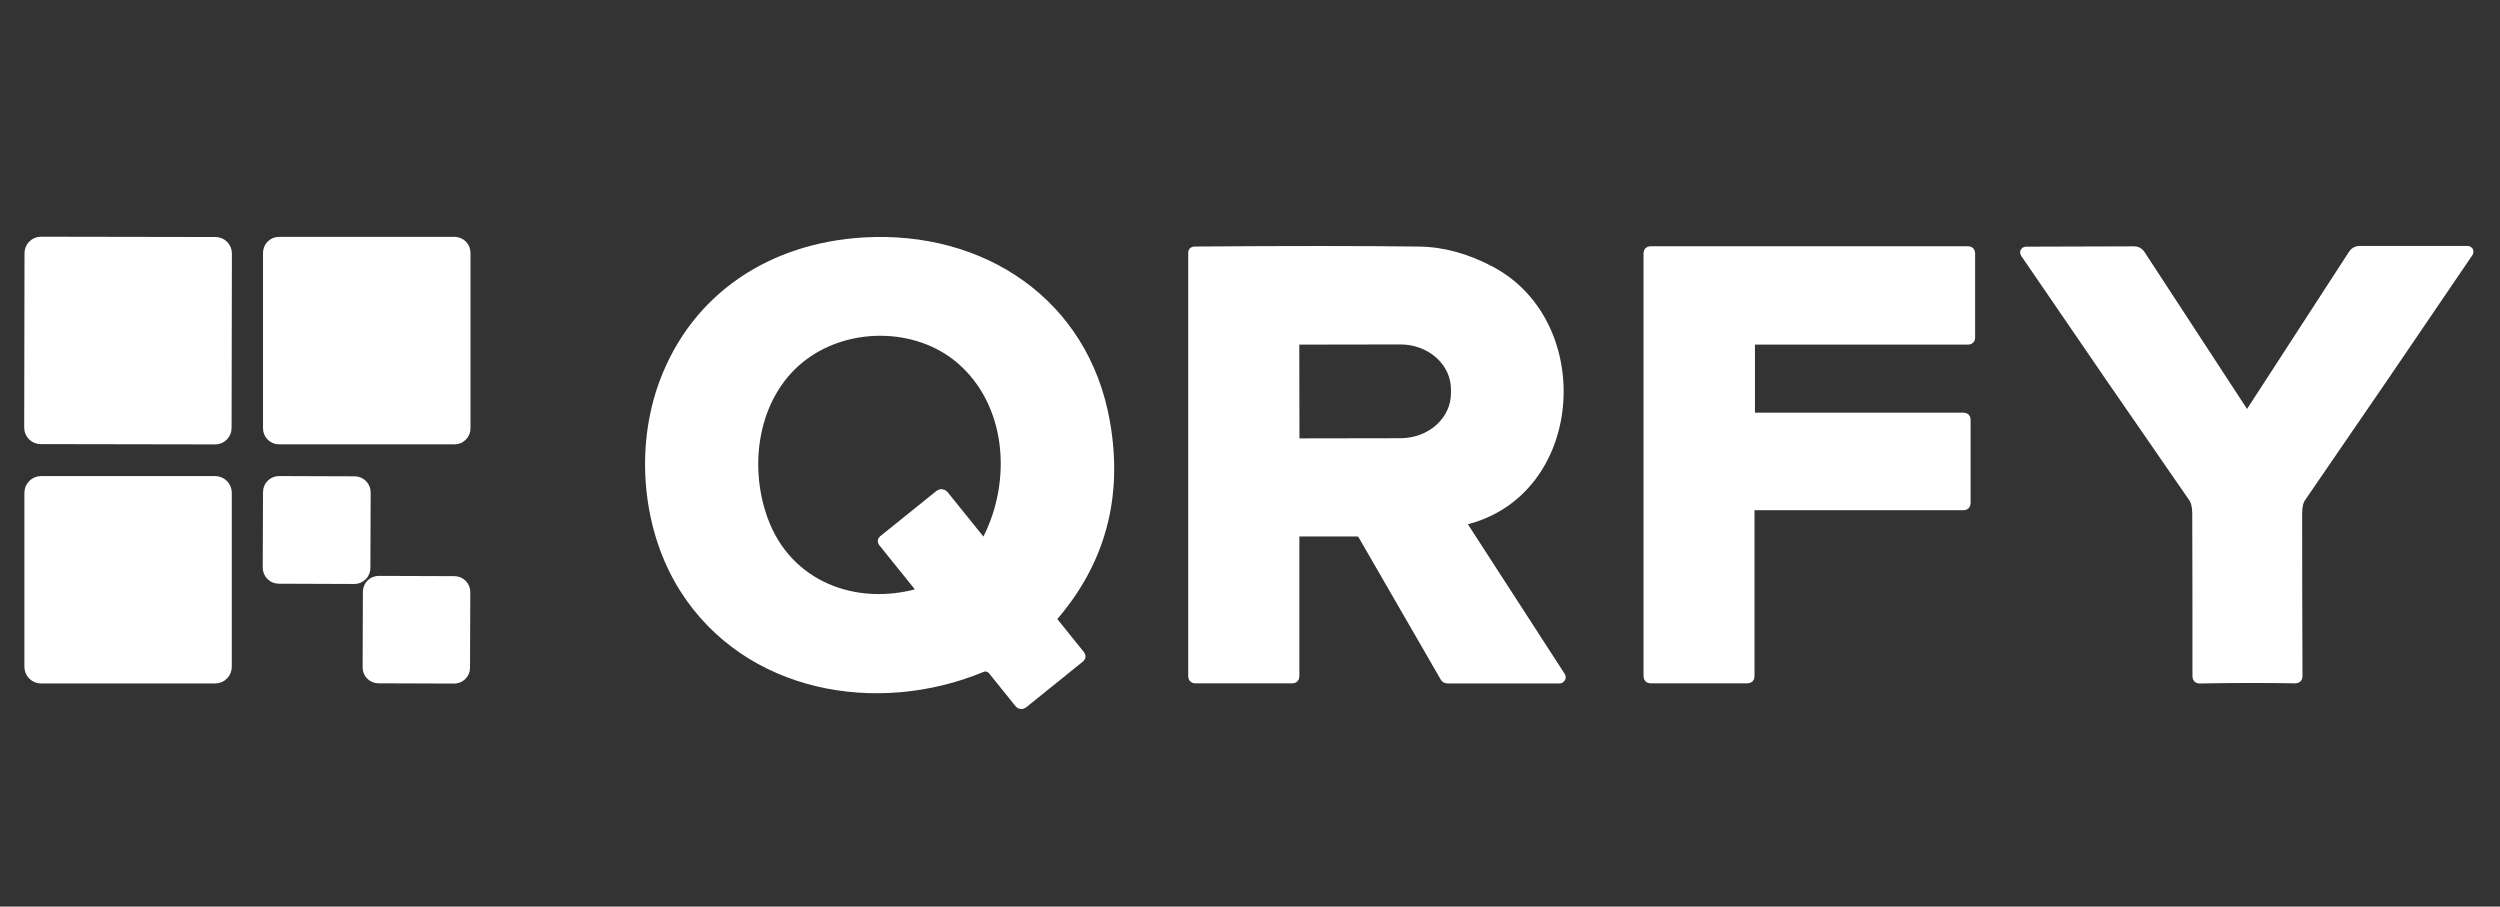
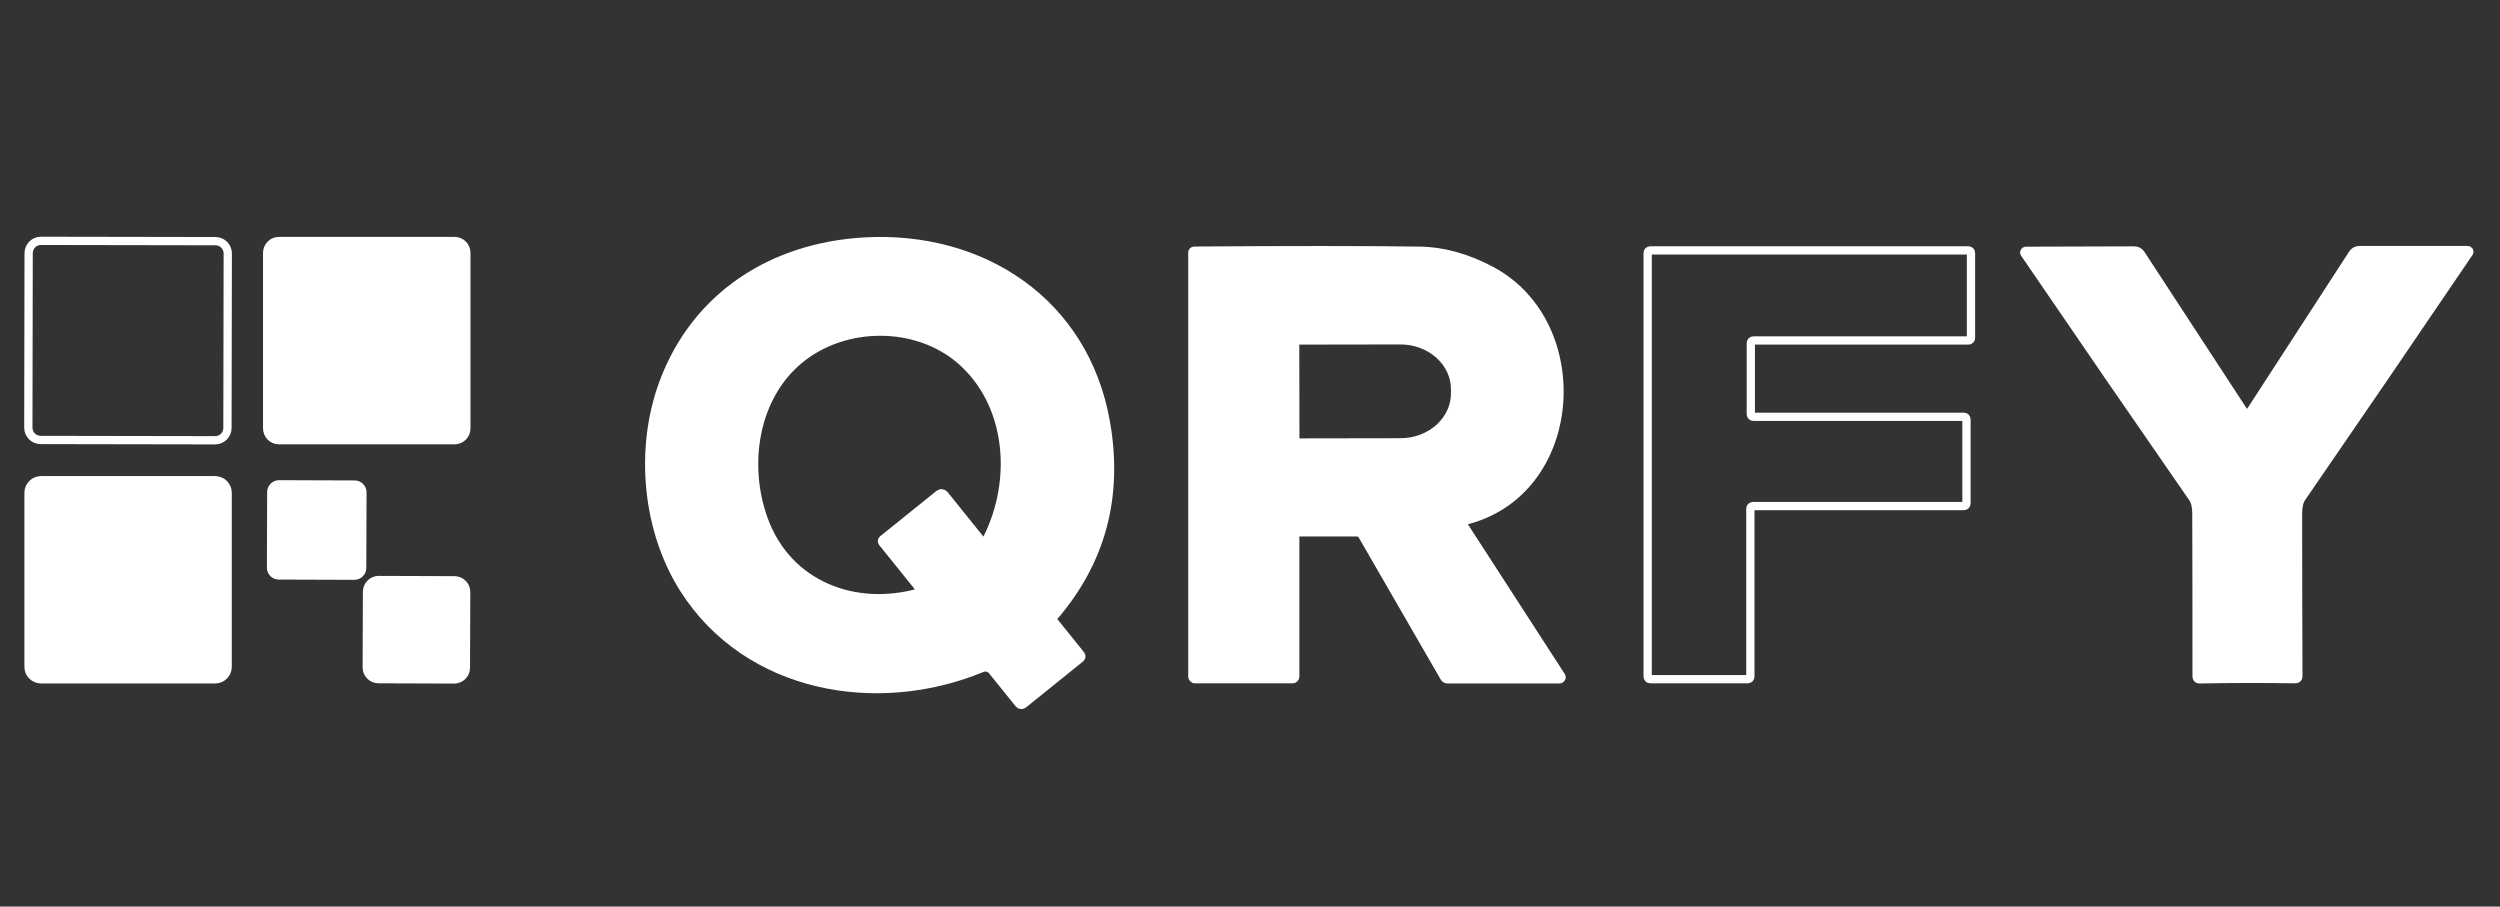
<svg xmlns="http://www.w3.org/2000/svg" width="182" height="66" viewBox="0 0 182 66" fill="none">
  <rect x="0" y="0" width="182" height="66" fill="#333333" stroke="none" />
  <g clip-path="url(#clip0_9102_2736)">
    <path d="M16.581 18.452C16.581 18.334 16.558 18.218 16.514 18.11C16.469 18.001 16.403 17.902 16.32 17.819C16.238 17.736 16.139 17.67 16.031 17.625C15.922 17.58 15.806 17.557 15.689 17.556L2.981 17.534C2.863 17.534 2.747 17.557 2.638 17.602C2.53 17.646 2.431 17.712 2.348 17.795C2.265 17.878 2.199 17.976 2.154 18.085C2.109 18.193 2.085 18.309 2.085 18.427L2.063 31.135C2.063 31.252 2.086 31.368 2.13 31.477C2.175 31.585 2.241 31.684 2.324 31.767C2.407 31.85 2.505 31.916 2.613 31.961C2.722 32.007 2.838 32.03 2.955 32.03L15.663 32.052C15.781 32.053 15.897 32.03 16.006 31.985C16.114 31.94 16.213 31.874 16.296 31.791C16.379 31.709 16.445 31.61 16.49 31.502C16.535 31.393 16.559 31.277 16.559 31.16L16.581 18.452Z" stroke="white" stroke-width="0.602" />
    <path d="M33.951 18.406C33.951 18.178 33.861 17.959 33.699 17.797C33.538 17.636 33.319 17.545 33.09 17.545H20.31C20.082 17.545 19.863 17.636 19.701 17.797C19.54 17.959 19.449 18.178 19.449 18.406V31.186C19.449 31.3 19.471 31.412 19.515 31.516C19.558 31.62 19.621 31.715 19.701 31.795C19.781 31.875 19.876 31.939 19.981 31.982C20.085 32.025 20.197 32.047 20.31 32.047H33.09C33.319 32.047 33.538 31.957 33.699 31.795C33.861 31.634 33.951 31.415 33.951 31.186V18.406Z" stroke="white" stroke-width="0.602" />
    <path d="M74.499 51.272L78.662 47.916C78.679 47.902 78.694 47.885 78.704 47.865C78.715 47.846 78.722 47.825 78.725 47.803C78.727 47.78 78.725 47.758 78.719 47.737C78.713 47.715 78.703 47.695 78.689 47.678L76.687 45.192C76.657 45.155 76.641 45.108 76.641 45.061C76.642 45.014 76.659 44.968 76.69 44.933C80.183 40.894 81.457 36.167 80.51 30.753C78.978 21.991 71.501 17.085 62.892 17.587C56.216 17.979 50.636 21.543 48.288 27.881C46.518 32.667 47.048 38.591 49.799 42.901C54.416 50.134 63.837 51.805 71.495 48.635C71.623 48.583 71.764 48.573 71.897 48.607C72.031 48.642 72.149 48.718 72.235 48.825L74.177 51.236C74.215 51.283 74.271 51.313 74.331 51.32C74.391 51.327 74.452 51.309 74.499 51.272Z" stroke="white" stroke-width="0.602" />
    <path d="M113.659 49.225L106.49 38.145C106.477 38.126 106.469 38.104 106.466 38.081C106.464 38.058 106.467 38.035 106.476 38.014C106.485 37.992 106.498 37.973 106.516 37.959C106.533 37.944 106.554 37.933 106.577 37.928C115.056 35.915 115.856 23.598 108.575 19.703C106.806 18.758 105.053 18.274 103.317 18.252C99.292 18.198 93.831 18.197 86.934 18.249C86.9 18.249 86.867 18.263 86.842 18.287C86.818 18.311 86.804 18.344 86.804 18.379V49.258C86.804 49.308 86.824 49.356 86.86 49.392C86.895 49.428 86.944 49.447 86.994 49.447H94.104C94.154 49.447 94.202 49.428 94.238 49.392C94.273 49.356 94.293 49.308 94.293 49.258V38.982C94.293 38.922 94.317 38.865 94.359 38.822C94.402 38.78 94.459 38.756 94.519 38.756H98.799C98.874 38.756 98.948 38.776 99.013 38.813C99.078 38.851 99.132 38.905 99.169 38.97L105.147 49.324C105.17 49.363 105.203 49.396 105.242 49.419C105.282 49.441 105.327 49.453 105.373 49.453H113.536C113.562 49.454 113.589 49.446 113.612 49.433C113.635 49.419 113.653 49.4 113.666 49.376C113.679 49.353 113.685 49.326 113.683 49.3C113.682 49.273 113.674 49.247 113.659 49.225Z" stroke="white" stroke-width="0.602" />
    <path d="M142.976 36.842C143.025 36.842 143.071 36.823 143.106 36.788C143.14 36.754 143.159 36.707 143.159 36.658V30.527C143.159 30.479 143.14 30.432 143.106 30.397C143.071 30.363 143.025 30.344 142.976 30.344H127.643C127.594 30.344 127.548 30.324 127.513 30.29C127.479 30.255 127.46 30.209 127.46 30.16V24.971C127.46 24.922 127.479 24.875 127.513 24.841C127.548 24.806 127.594 24.787 127.643 24.787H143.304C143.328 24.787 143.352 24.782 143.374 24.773C143.396 24.764 143.417 24.75 143.434 24.733C143.451 24.716 143.464 24.696 143.474 24.674C143.483 24.652 143.488 24.628 143.488 24.604V18.412C143.488 18.388 143.483 18.364 143.474 18.342C143.464 18.32 143.451 18.299 143.434 18.282C143.417 18.265 143.396 18.252 143.374 18.242C143.352 18.233 143.328 18.229 143.304 18.229H120.133C120.085 18.229 120.038 18.248 120.003 18.282C119.969 18.317 119.95 18.363 119.95 18.412V49.261C119.95 49.31 119.969 49.356 120.003 49.391C120.038 49.425 120.085 49.445 120.133 49.445H127.243C127.292 49.445 127.338 49.425 127.373 49.391C127.407 49.356 127.426 49.31 127.426 49.261V37.026C127.426 37.002 127.431 36.978 127.44 36.955C127.45 36.933 127.463 36.913 127.48 36.896C127.497 36.879 127.517 36.865 127.54 36.856C127.562 36.847 127.586 36.842 127.61 36.842H142.976Z" stroke="white" stroke-width="0.602" />
    <path d="M163.615 49.421C164.797 49.419 165.968 49.427 167.13 49.445C167.155 49.445 167.18 49.441 167.203 49.431C167.226 49.422 167.247 49.409 167.264 49.391C167.282 49.374 167.296 49.353 167.305 49.33C167.315 49.307 167.32 49.283 167.32 49.258C167.302 44.627 167.294 40.67 167.296 37.387C167.296 36.879 167.382 36.5 167.555 36.249C171.604 30.366 175.67 24.413 179.751 18.391C179.763 18.373 179.77 18.353 179.771 18.332C179.773 18.311 179.768 18.289 179.758 18.27C179.748 18.252 179.733 18.236 179.715 18.225C179.697 18.213 179.676 18.208 179.655 18.207H171.754C171.659 18.207 171.565 18.231 171.482 18.276C171.399 18.322 171.329 18.387 171.278 18.466C168.007 23.497 165.513 27.342 163.795 30C163.729 30.101 163.659 30.151 163.585 30.151C163.51 30.153 163.44 30.103 163.374 30C161.648 27.348 159.142 23.511 155.855 18.491C155.804 18.412 155.734 18.347 155.651 18.302C155.568 18.257 155.474 18.234 155.379 18.235L147.478 18.259C147.457 18.259 147.436 18.265 147.418 18.276C147.4 18.287 147.385 18.303 147.375 18.322C147.365 18.34 147.361 18.362 147.362 18.383C147.363 18.404 147.37 18.425 147.382 18.442C151.482 24.452 155.566 30.392 159.636 36.261C159.808 36.512 159.895 36.891 159.897 37.399C159.909 40.682 159.914 44.639 159.912 49.27C159.912 49.295 159.917 49.319 159.927 49.342C159.937 49.365 159.951 49.386 159.968 49.403C159.986 49.421 160.007 49.434 160.03 49.444C160.053 49.453 160.077 49.457 160.102 49.457C161.264 49.435 162.435 49.423 163.615 49.421Z" stroke="white" stroke-width="0.602" />
    <path d="M16.573 35.873C16.573 35.631 16.477 35.399 16.306 35.228C16.135 35.056 15.903 34.96 15.661 34.96H2.989C2.748 34.96 2.516 35.056 2.345 35.228C2.173 35.399 2.077 35.631 2.077 35.873V48.544C2.077 48.786 2.173 49.018 2.345 49.189C2.516 49.36 2.748 49.456 2.989 49.456H15.661C15.903 49.456 16.135 49.36 16.306 49.189C16.477 49.018 16.573 48.786 16.573 48.544V35.873Z" stroke="white" stroke-width="0.602" />
-     <path d="M26.683 35.847C26.684 35.617 26.594 35.396 26.432 35.233C26.27 35.07 26.05 34.977 25.82 34.977L20.318 34.958C20.088 34.957 19.867 35.047 19.704 35.209C19.541 35.371 19.448 35.591 19.448 35.821L19.428 41.324C19.428 41.553 19.518 41.774 19.68 41.937C19.842 42.1 20.062 42.193 20.292 42.193L25.794 42.213C26.024 42.213 26.245 42.123 26.408 41.961C26.571 41.799 26.663 41.579 26.664 41.349L26.683 35.847Z" stroke="white" stroke-width="0.602" />
    <path d="M33.937 43.1C33.937 42.988 33.916 42.877 33.873 42.774C33.831 42.67 33.768 42.576 33.689 42.497C33.611 42.417 33.517 42.355 33.414 42.311C33.31 42.268 33.2 42.246 33.088 42.245L27.574 42.226C27.462 42.226 27.351 42.247 27.247 42.29C27.144 42.332 27.05 42.395 26.971 42.474C26.891 42.552 26.828 42.646 26.785 42.749C26.742 42.852 26.719 42.963 26.719 43.075L26.7 48.589C26.699 48.701 26.721 48.812 26.763 48.915C26.806 49.019 26.868 49.113 26.947 49.192C27.026 49.272 27.12 49.335 27.223 49.378C27.326 49.421 27.437 49.444 27.549 49.444L33.063 49.463C33.175 49.464 33.285 49.442 33.389 49.4C33.492 49.357 33.587 49.295 33.666 49.216C33.745 49.137 33.808 49.043 33.852 48.94C33.895 48.837 33.917 48.726 33.917 48.614L33.937 43.1Z" stroke="white" stroke-width="0.602" />
    <path d="M66.987 42.904L64.233 39.485C64.21 39.455 64.198 39.418 64.202 39.38C64.206 39.342 64.225 39.307 64.254 39.283L68.366 35.972C68.394 35.95 68.426 35.933 68.461 35.923C68.495 35.912 68.531 35.909 68.567 35.913C68.602 35.916 68.637 35.927 68.668 35.944C68.699 35.961 68.726 35.984 68.748 36.011L71.364 39.259C71.395 39.298 71.435 39.328 71.48 39.347C71.526 39.366 71.575 39.373 71.624 39.368C71.674 39.363 71.721 39.346 71.761 39.318C71.802 39.29 71.835 39.252 71.857 39.208C74.013 34.946 73.57 29.332 69.88 26.181C66.725 23.487 61.551 23.454 58.243 26.145C54.902 28.866 54.153 33.832 55.601 37.815C57.352 42.636 62.289 44.451 66.915 43.133C66.938 43.126 66.959 43.114 66.975 43.098C66.992 43.081 67.005 43.06 67.012 43.038C67.019 43.015 67.021 42.991 67.016 42.968C67.012 42.945 67.002 42.923 66.987 42.904Z" stroke="white" stroke-width="0.602" />
    <path d="M94.287 25.04L94.299 31.963C94.299 31.996 94.306 32.029 94.318 32.059C94.331 32.09 94.35 32.118 94.373 32.142C94.397 32.165 94.424 32.184 94.455 32.196C94.486 32.209 94.519 32.215 94.552 32.215L101.962 32.203C103.016 32.202 104.026 31.825 104.77 31.156C105.514 30.487 105.931 29.581 105.93 28.637V28.33C105.929 27.862 105.825 27.399 105.625 26.967C105.425 26.535 105.131 26.143 104.762 25.813C104.392 25.483 103.954 25.222 103.472 25.043C102.989 24.865 102.472 24.774 101.95 24.775L94.54 24.787C94.473 24.787 94.409 24.814 94.361 24.861C94.314 24.908 94.287 24.973 94.287 25.04Z" stroke="white" stroke-width="0.602" />
-     <path d="M15.69 17.556L2.982 17.534C2.488 17.533 2.087 17.933 2.086 18.426L2.064 31.134C2.063 31.628 2.463 32.029 2.957 32.03L15.665 32.052C16.158 32.053 16.559 31.653 16.56 31.16L16.582 18.451C16.583 17.958 16.184 17.557 15.69 17.556Z" fill="white" />
    <path d="M33.091 17.545H20.311C19.836 17.545 19.45 17.931 19.45 18.406V31.186C19.45 31.662 19.836 32.047 20.311 32.047H33.091C33.567 32.047 33.952 31.662 33.952 31.186V18.406C33.952 17.931 33.567 17.545 33.091 17.545Z" fill="white" />
    <path d="M74.5 51.272C74.453 51.309 74.392 51.327 74.332 51.32C74.272 51.313 74.216 51.283 74.178 51.236L72.236 48.825C72.15 48.718 72.031 48.642 71.898 48.607C71.765 48.573 71.624 48.583 71.496 48.635C63.839 51.805 54.417 50.134 49.8 42.901C47.049 38.591 46.519 32.667 48.289 27.881C50.637 21.543 56.217 17.979 62.893 17.587C71.502 17.085 78.978 21.991 80.511 30.753C81.458 36.167 80.184 40.894 76.691 44.933C76.66 44.968 76.642 45.014 76.642 45.061C76.641 45.108 76.658 45.155 76.688 45.192L78.69 47.678C78.704 47.695 78.714 47.715 78.72 47.737C78.726 47.758 78.728 47.78 78.725 47.803C78.723 47.825 78.716 47.846 78.705 47.865C78.695 47.885 78.68 47.902 78.662 47.916L74.5 51.272ZM66.987 42.904L64.233 39.485C64.209 39.455 64.198 39.417 64.202 39.38C64.206 39.342 64.225 39.307 64.254 39.283L68.365 35.972C68.394 35.95 68.426 35.933 68.46 35.922C68.495 35.912 68.531 35.909 68.567 35.913C68.602 35.916 68.636 35.927 68.667 35.944C68.698 35.961 68.726 35.984 68.748 36.011L71.363 39.259C71.394 39.298 71.434 39.328 71.48 39.347C71.525 39.366 71.575 39.373 71.624 39.368C71.673 39.363 71.72 39.346 71.761 39.318C71.802 39.29 71.835 39.252 71.857 39.208C74.012 34.946 73.57 29.332 69.879 26.181C66.725 23.487 61.551 23.454 58.243 26.145C54.902 28.866 54.152 33.832 55.6 37.814C57.352 42.636 62.288 44.451 66.915 43.133C66.937 43.126 66.958 43.114 66.975 43.097C66.992 43.081 67.005 43.06 67.012 43.038C67.019 43.015 67.02 42.991 67.016 42.968C67.012 42.945 67.002 42.923 66.987 42.904Z" fill="white" />
    <path d="M113.66 49.225C113.675 49.247 113.683 49.273 113.684 49.3C113.686 49.326 113.68 49.353 113.667 49.376C113.654 49.4 113.635 49.419 113.613 49.433C113.59 49.446 113.563 49.454 113.537 49.453H105.374C105.328 49.453 105.283 49.441 105.243 49.419C105.204 49.396 105.171 49.363 105.148 49.324L99.17 38.97C99.133 38.905 99.079 38.851 99.014 38.813C98.949 38.776 98.875 38.756 98.8 38.756H94.52C94.46 38.756 94.403 38.78 94.36 38.822C94.318 38.865 94.294 38.922 94.294 38.982V49.258C94.294 49.308 94.274 49.356 94.239 49.392C94.203 49.428 94.155 49.447 94.105 49.447H86.995C86.945 49.447 86.897 49.428 86.861 49.392C86.825 49.356 86.805 49.308 86.805 49.258V18.379C86.805 18.344 86.819 18.311 86.843 18.287C86.868 18.263 86.9 18.249 86.935 18.249C93.832 18.197 99.293 18.198 103.318 18.252C105.054 18.274 106.807 18.758 108.576 19.703C115.857 23.598 115.057 35.915 106.578 37.928C106.555 37.933 106.534 37.944 106.517 37.959C106.499 37.973 106.486 37.992 106.477 38.014C106.468 38.035 106.465 38.058 106.467 38.081C106.47 38.104 106.478 38.126 106.491 38.145L113.66 49.225ZM94.288 25.04L94.3 31.963C94.3 31.996 94.307 32.029 94.319 32.059C94.332 32.09 94.351 32.118 94.374 32.142C94.398 32.165 94.426 32.184 94.456 32.196C94.487 32.209 94.52 32.215 94.553 32.215L101.964 32.203C103.017 32.202 104.027 31.825 104.771 31.156C105.515 30.487 105.932 29.581 105.931 28.637V28.33C105.93 27.862 105.826 27.399 105.626 26.967C105.426 26.535 105.132 26.143 104.763 25.813C104.393 25.483 103.955 25.222 103.473 25.043C102.99 24.865 102.473 24.774 101.951 24.775L94.541 24.787C94.474 24.787 94.41 24.814 94.362 24.861C94.315 24.908 94.288 24.973 94.288 25.04Z" fill="white" />
-     <path d="M142.977 36.842H127.611C127.587 36.842 127.563 36.847 127.541 36.856C127.518 36.865 127.498 36.879 127.481 36.896C127.464 36.913 127.451 36.933 127.441 36.955C127.432 36.978 127.427 37.002 127.427 37.026V49.261C127.427 49.31 127.408 49.356 127.374 49.391C127.339 49.425 127.292 49.445 127.244 49.445H120.134C120.086 49.445 120.039 49.425 120.004 49.391C119.97 49.356 119.951 49.31 119.951 49.261V18.412C119.951 18.363 119.97 18.317 120.004 18.282C120.039 18.248 120.086 18.229 120.134 18.229H143.305C143.329 18.229 143.353 18.233 143.375 18.242C143.397 18.252 143.418 18.265 143.435 18.282C143.452 18.299 143.465 18.32 143.475 18.342C143.484 18.364 143.489 18.388 143.489 18.412V24.604C143.489 24.628 143.484 24.652 143.475 24.674C143.465 24.696 143.452 24.716 143.435 24.733C143.418 24.75 143.397 24.764 143.375 24.773C143.353 24.782 143.329 24.787 143.305 24.787H127.644C127.595 24.787 127.549 24.806 127.514 24.841C127.48 24.875 127.461 24.922 127.461 24.971V30.16C127.461 30.209 127.48 30.255 127.514 30.29C127.549 30.324 127.595 30.344 127.644 30.344H142.977C143.026 30.344 143.072 30.363 143.107 30.397C143.141 30.432 143.16 30.479 143.16 30.527V36.658C143.16 36.707 143.141 36.754 143.107 36.788C143.072 36.823 143.026 36.842 142.977 36.842Z" fill="white" />
    <path d="M163.585 30.151C163.66 30.151 163.73 30.101 163.796 30C165.514 27.342 168.008 23.497 171.279 18.466C171.329 18.387 171.4 18.322 171.483 18.276C171.566 18.231 171.659 18.207 171.754 18.207H179.655C179.677 18.208 179.698 18.213 179.716 18.225C179.734 18.236 179.749 18.252 179.759 18.27C179.769 18.289 179.773 18.311 179.772 18.332C179.771 18.353 179.764 18.373 179.752 18.391C175.67 24.413 171.605 30.366 167.555 36.249C167.383 36.5 167.297 36.879 167.297 37.387C167.295 40.67 167.303 44.627 167.321 49.258C167.321 49.283 167.316 49.307 167.306 49.33C167.297 49.353 167.283 49.374 167.265 49.391C167.247 49.409 167.226 49.422 167.203 49.431C167.18 49.441 167.156 49.445 167.131 49.445C165.969 49.427 164.797 49.419 163.615 49.421C162.436 49.423 161.265 49.435 160.103 49.457C160.078 49.457 160.053 49.453 160.03 49.444C160.007 49.434 159.987 49.421 159.969 49.403C159.951 49.386 159.937 49.365 159.928 49.342C159.918 49.319 159.913 49.295 159.913 49.27C159.915 44.639 159.91 40.682 159.898 37.399C159.896 36.891 159.809 36.512 159.636 36.261C155.567 30.392 151.482 24.452 147.383 18.442C147.371 18.425 147.364 18.404 147.363 18.383C147.361 18.362 147.366 18.34 147.376 18.322C147.386 18.303 147.4 18.287 147.419 18.276C147.437 18.265 147.458 18.259 147.479 18.259L155.38 18.235C155.475 18.234 155.568 18.257 155.651 18.302C155.734 18.347 155.805 18.412 155.856 18.491C159.143 23.511 161.649 27.348 163.375 30C163.441 30.103 163.511 30.153 163.585 30.151Z" fill="white" />
    <path d="M15.662 34.96H2.99C2.487 34.96 2.078 35.369 2.078 35.873V48.544C2.078 49.048 2.487 49.456 2.99 49.456H15.662C16.166 49.456 16.574 49.048 16.574 48.544V35.873C16.574 35.369 16.166 34.96 15.662 34.96Z" fill="white" />
    <path d="M25.821 34.976L20.319 34.957C19.84 34.956 19.451 35.342 19.449 35.821L19.43 41.323C19.428 41.802 19.815 42.191 20.294 42.193L25.796 42.212C26.274 42.214 26.664 41.827 26.666 41.348L26.685 35.846C26.686 35.367 26.3 34.978 25.821 34.976Z" fill="white" />
    <path d="M33.089 42.246L27.575 42.227C27.104 42.225 26.722 42.605 26.72 43.075L26.701 48.59C26.699 49.06 27.079 49.443 27.549 49.444L33.064 49.464C33.534 49.465 33.917 49.085 33.919 48.615L33.938 43.101C33.939 42.63 33.559 42.248 33.089 42.246Z" fill="white" />
  </g>
  <defs>
    <clipPath id="clip0_9102_2736">
      <rect width="180.597" height="65.617" fill="white" transform="translate(0.593 0.214)" />
    </clipPath>
  </defs>
</svg>